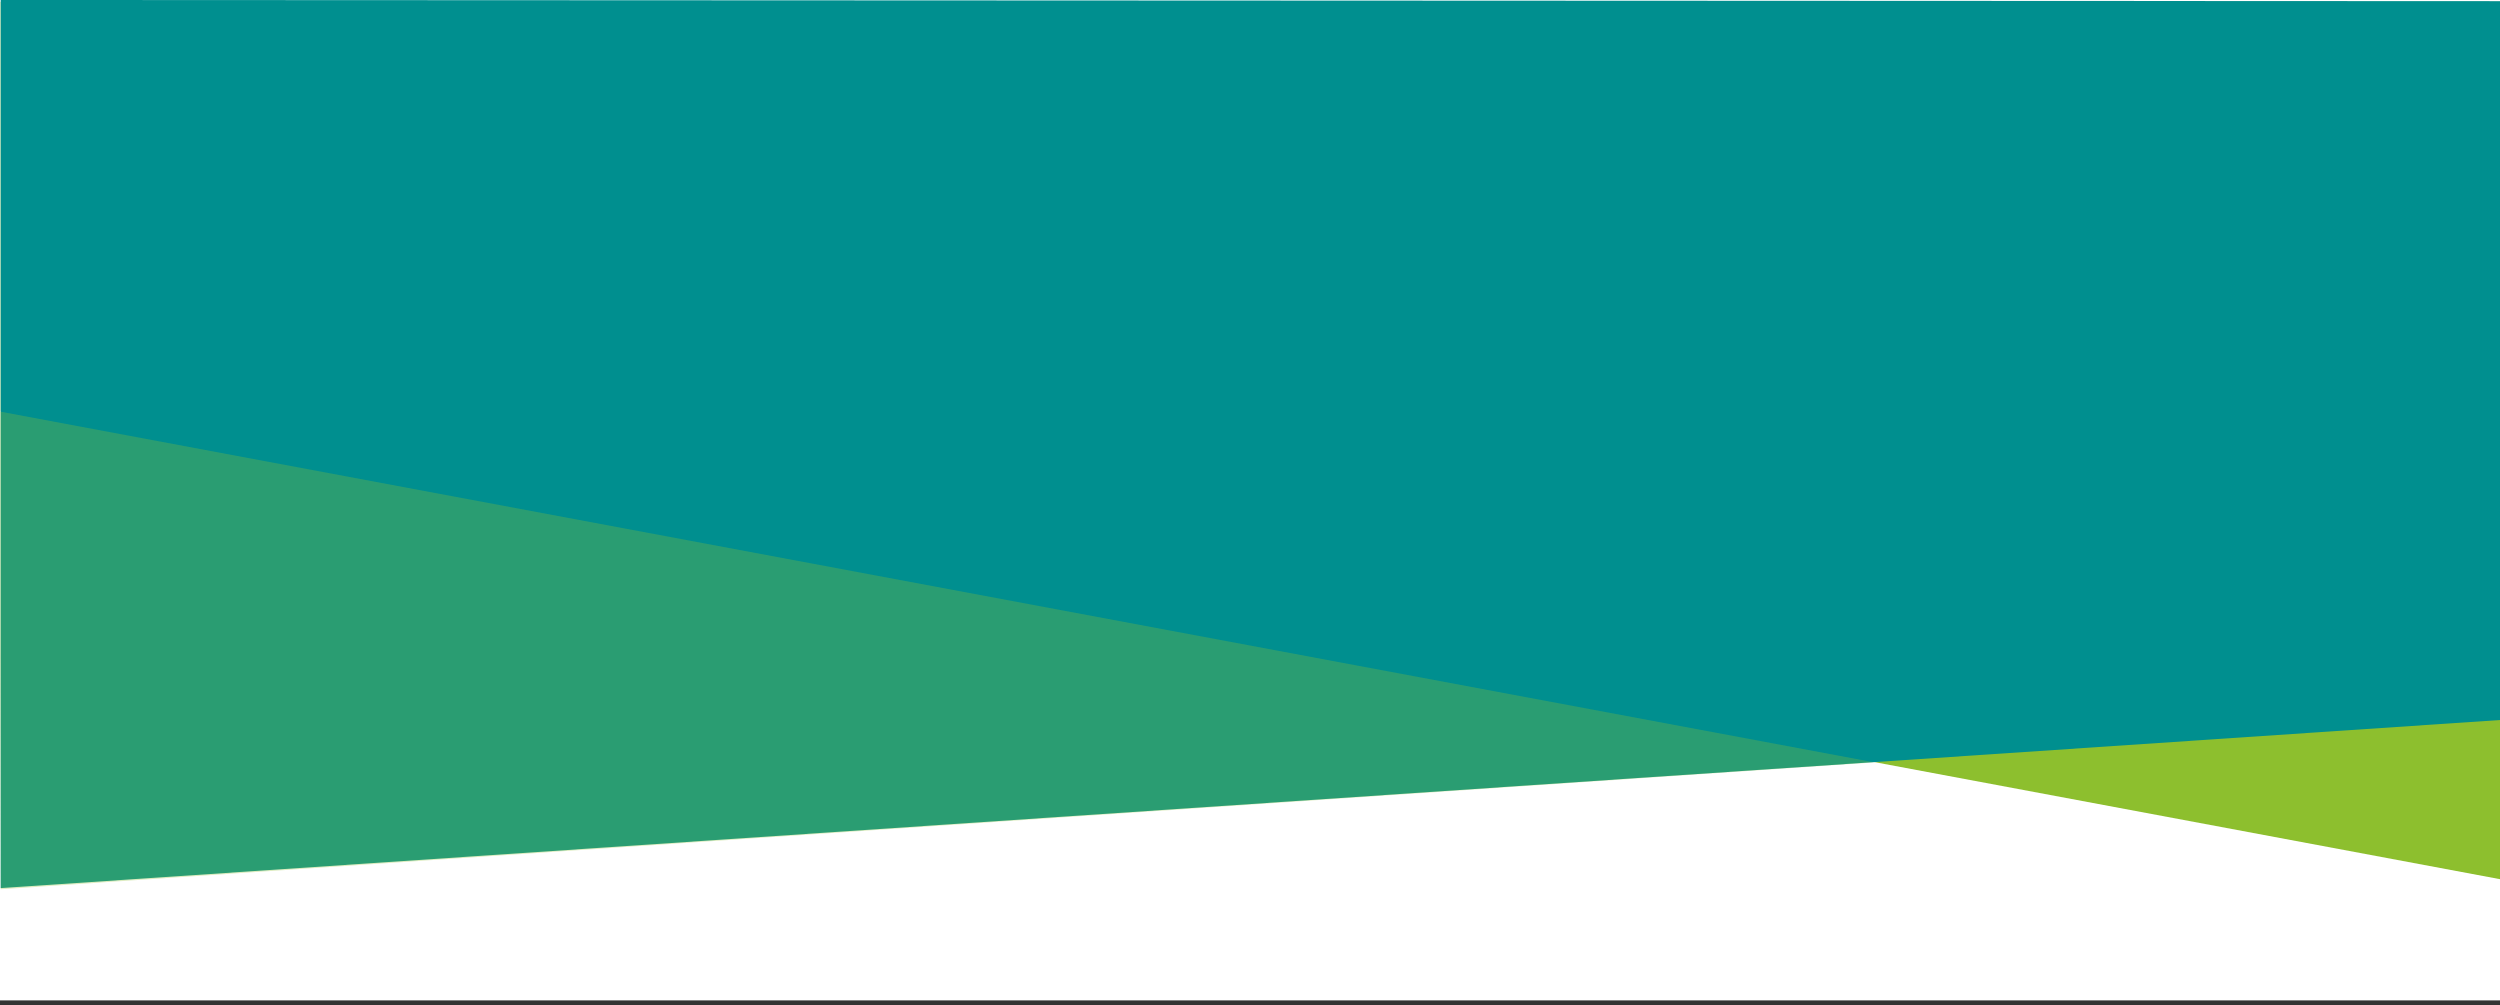
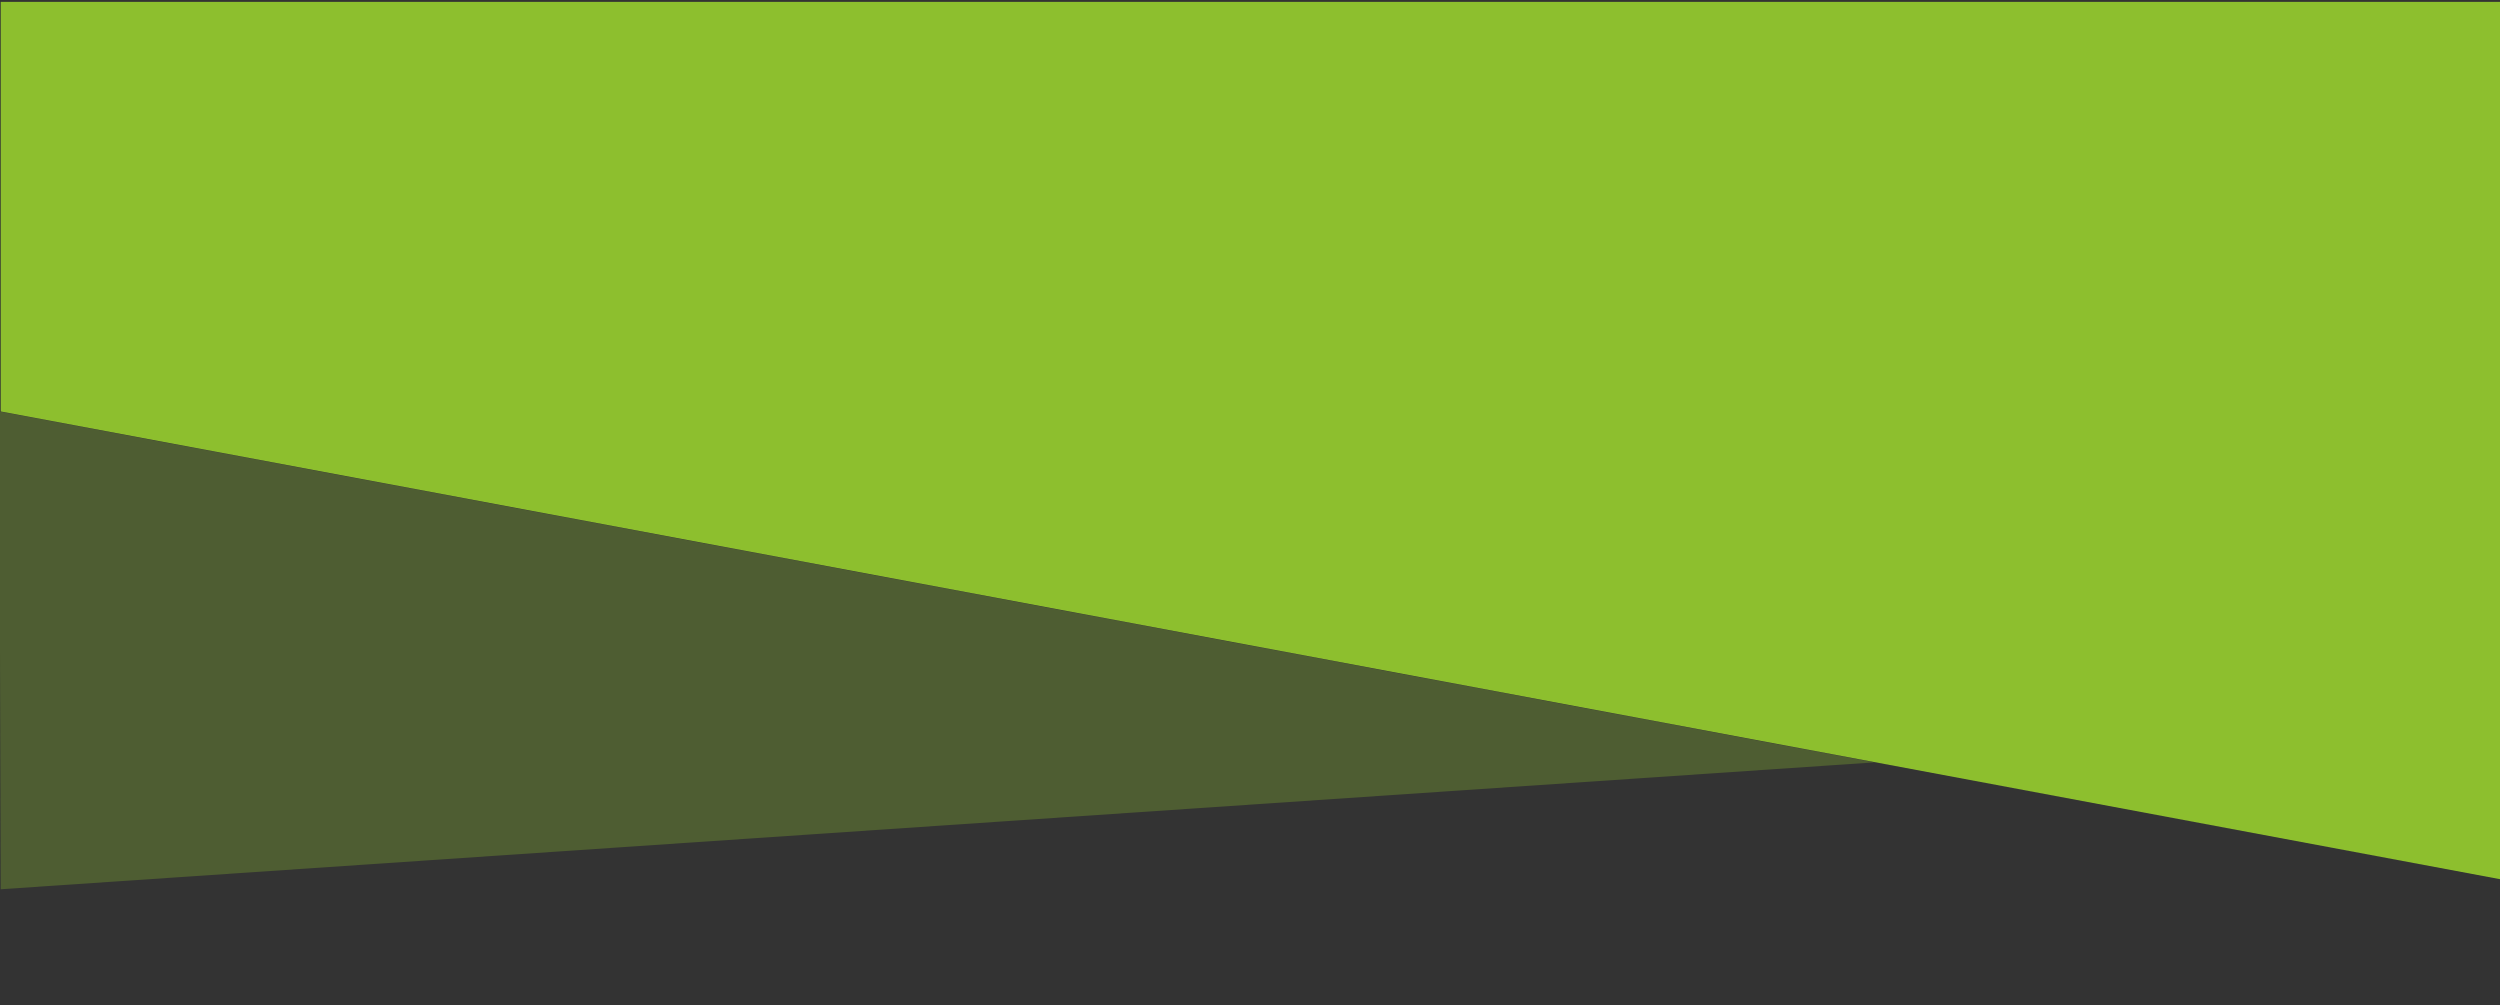
<svg xmlns="http://www.w3.org/2000/svg" version="1.1" id="Layer_1" x="0px" y="0px" viewBox="0 0 1920 772" style="enable-background:new 0 0 1920 772;" xml:space="preserve" preserveAspectRatio="none">
  <rect x="0" y="0" width="1920" height="772" fill="#333333" stroke="none" />
  <style type="text/css">
	.st0{fill:#FFFFFF;}
	.st1{fill:url(#SVGID_1_);}
	.st2{fill:#008F8F;}
	.st3{opacity:0.3;}
	.st4{fill:#8DBF2E;}
</style>
-   <rect class="st0" width="1920" height="768.3" />
  <g>
    <linearGradient id="SVGID_1_" gradientUnits="userSpaceOnUse" x1="-12475.721" y1="338.373" x2="-10555.721" y2="338.373" gradientTransform="matrix(-1 0 0 1 -10555.168 0)">
      <stop offset="0" style="stop-color:#8DBF2E" />
      <stop offset="1" style="stop-color:#8DBF2E" />
    </linearGradient>
    <polygon class="st1" points="0.55,1.43 1920.55,1.43 1920.55,675.31 0.55,315.99  " />
-     <polygon class="st2" points="1920.55,552.94 1920.55,0.9 0.55,0 0.55,682.05  " />
    <g class="st3">
      <polygon class="st4" points="0.55,682.95 1439.55,585.51 -0.55,315.99   " />
    </g>
  </g>
</svg>